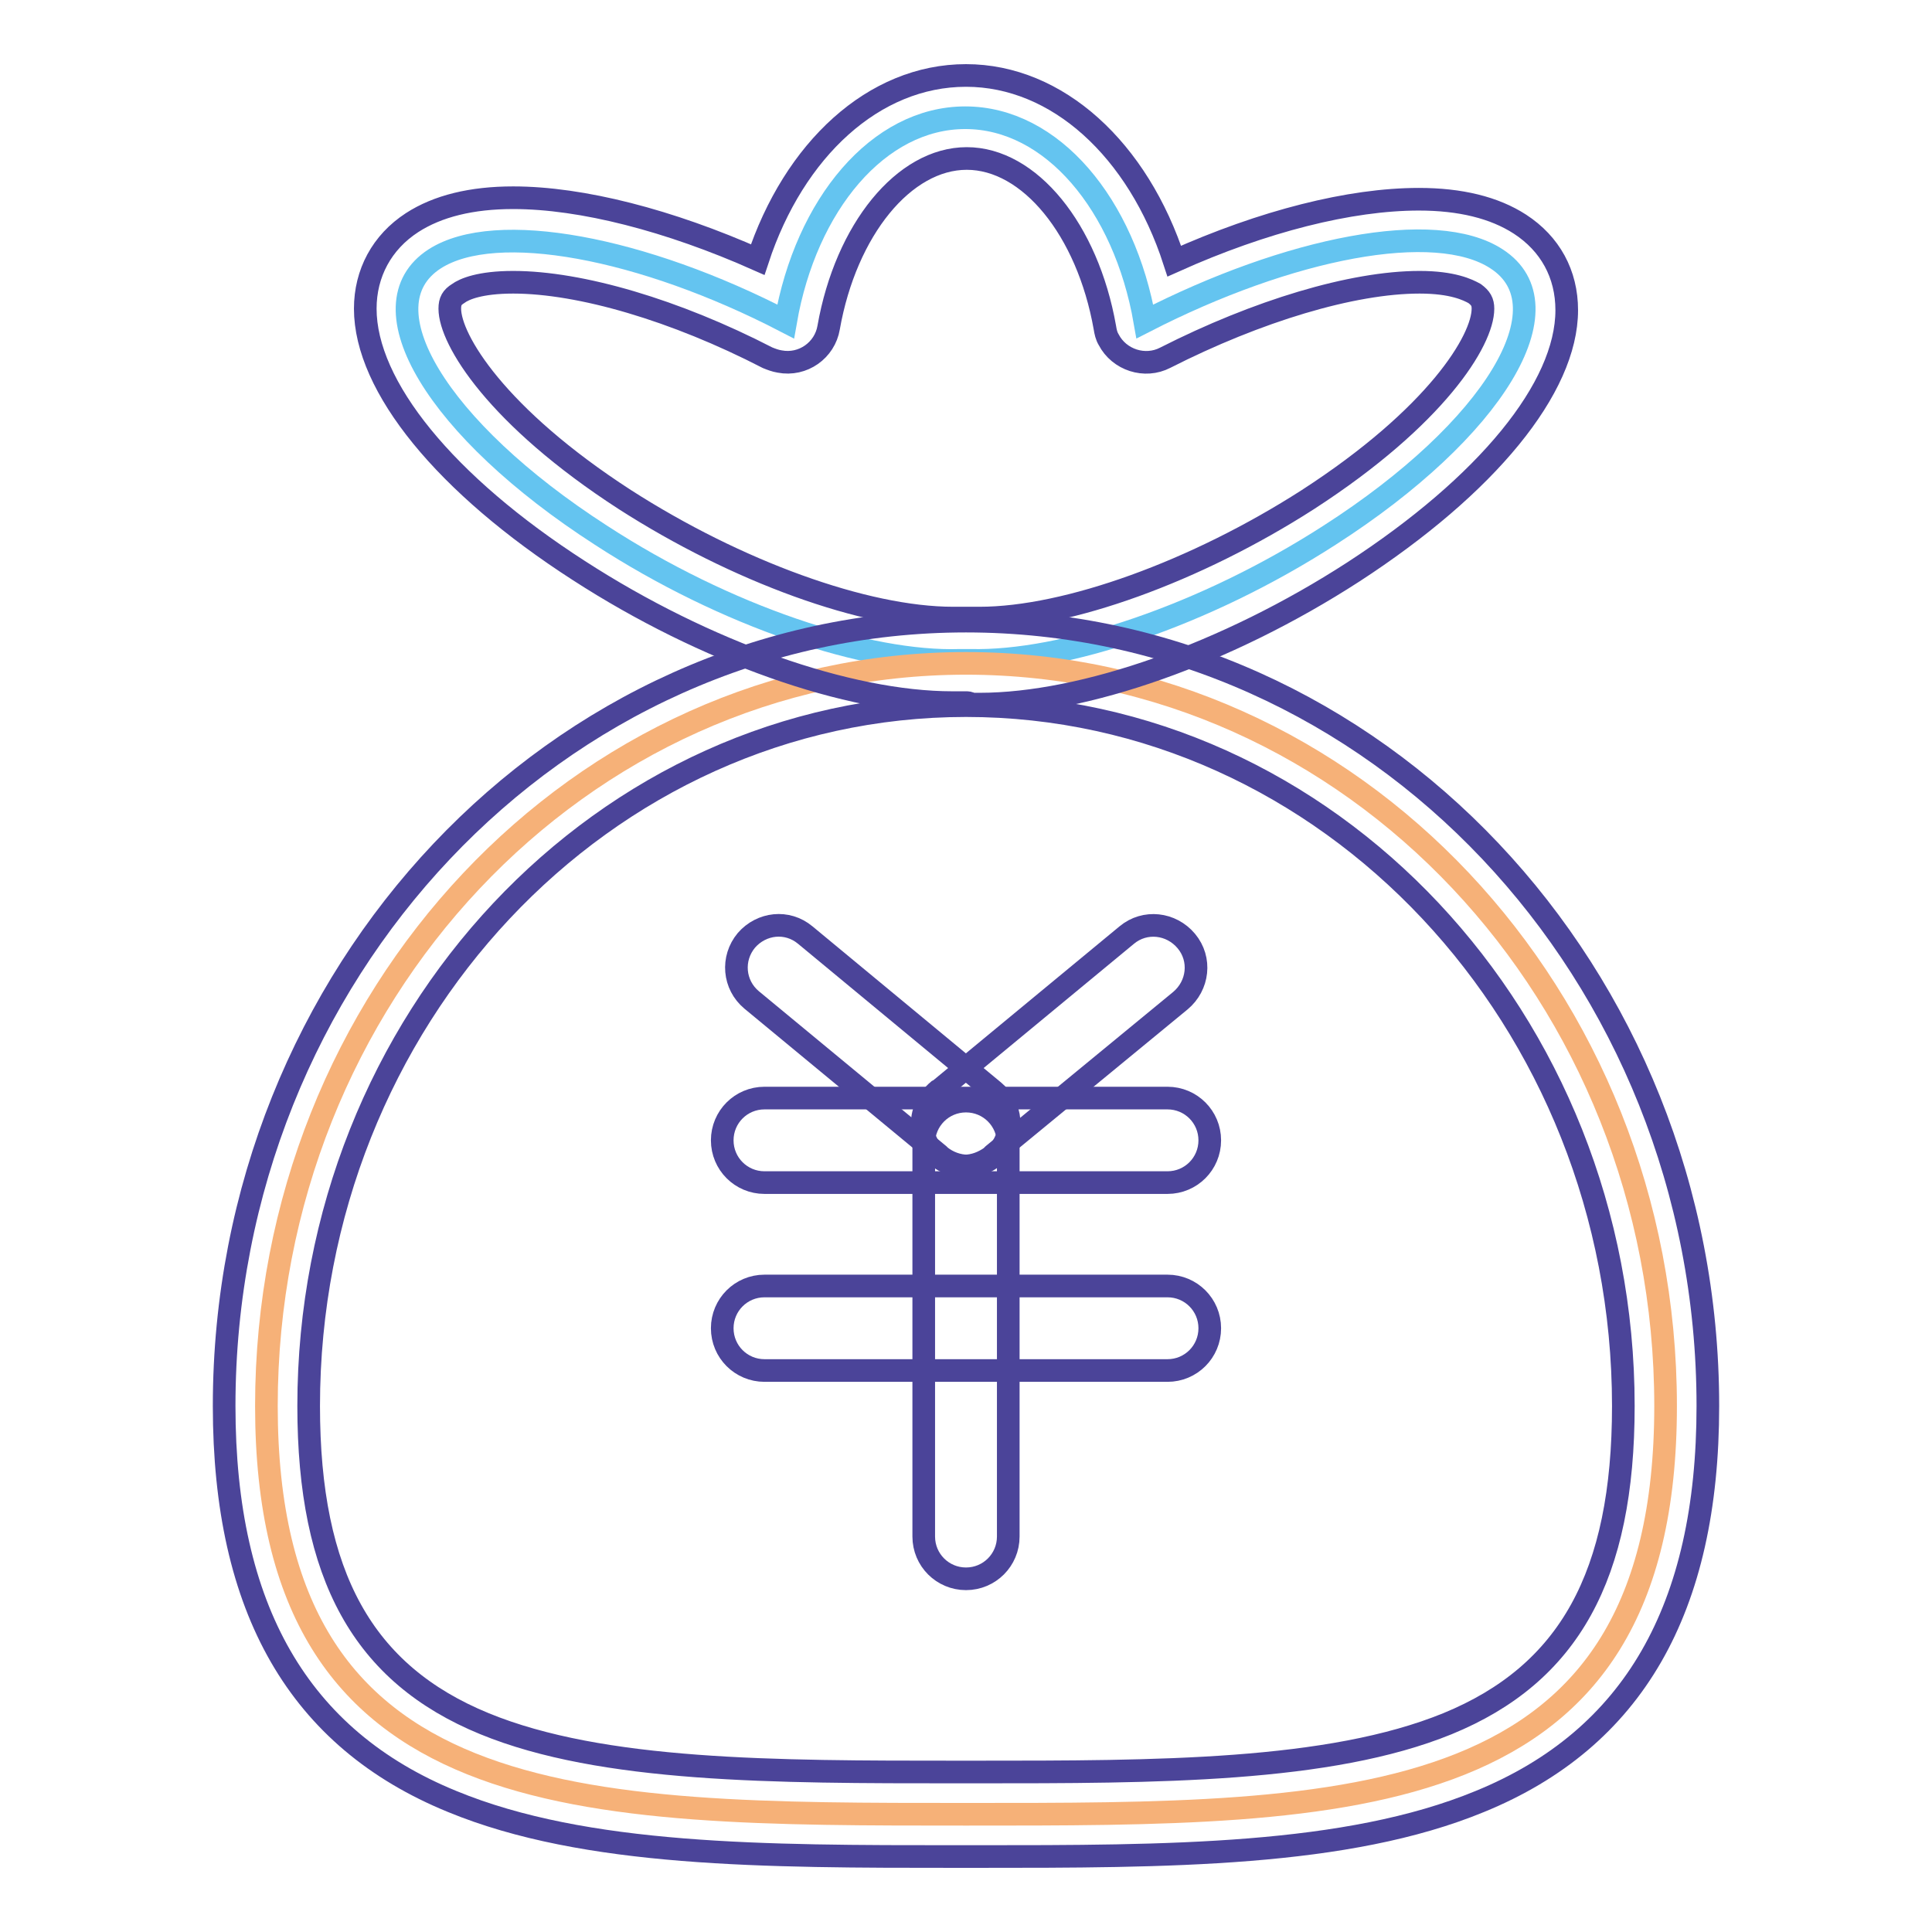
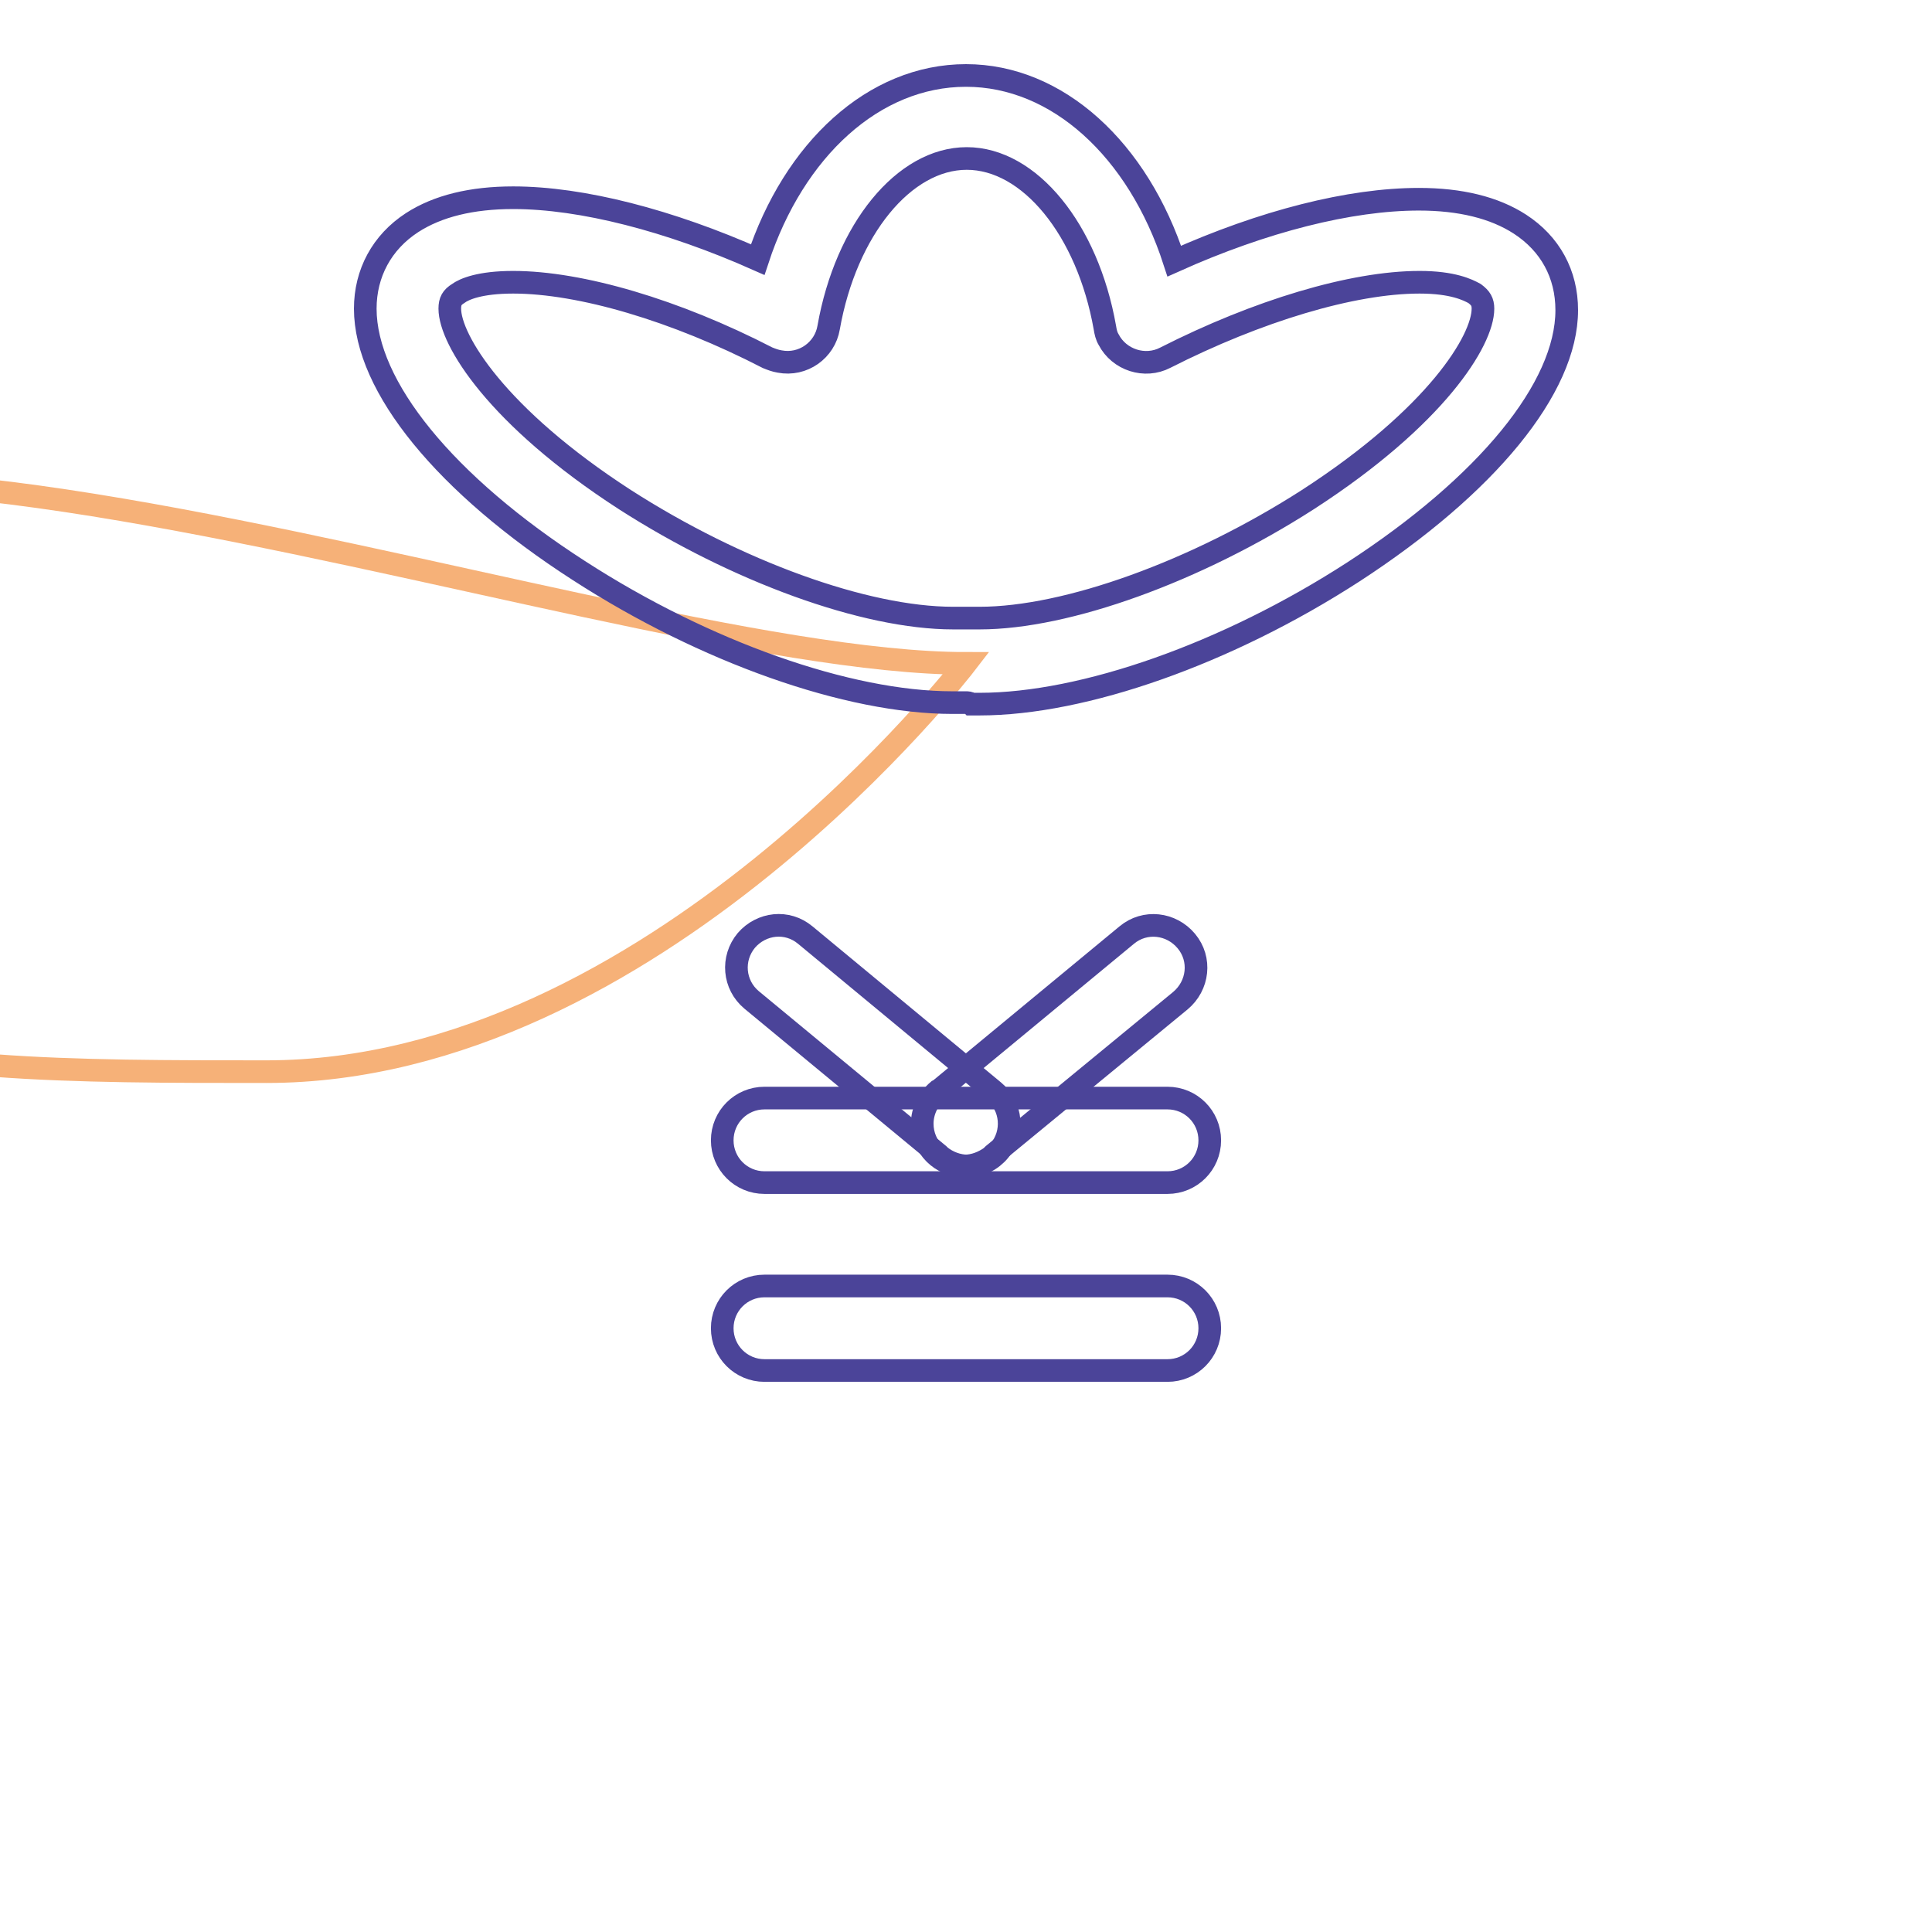
<svg xmlns="http://www.w3.org/2000/svg" version="1.1" x="0px" y="0px" viewBox="0 0 256 256" enable-background="new 0 0 256 256" xml:space="preserve">
  <g>
-     <path stroke-width="3" fill-opacity="0" stroke="#64c4f0" d="M198.3,34.3c9.6,6.2-0.3,22.6-22.1,36.6c-16.6,10.7-35.4,16.9-47.6,16.6c-0.2,0-0.5,0-0.7,0 c-0.2,0-0.5,0-0.7,0c-12.2,0.4-31-5.8-47.6-16.6C57.9,56.9,48,40.5,57.6,34.3c8.1-5.2,27.6-1.5,46.5,8.3c2.7-15.5,12.3-27,23.8-27 c11.5,0,21.1,11.5,23.8,27C170.8,32.8,190.2,29,198.3,34.3z" />
-     <path stroke-width="3" fill-opacity="0" stroke="#f6b178" d="M128,87.9c51.2,0,92.7,44,92.7,98.4s-41.5,54.1-92.7,54.1c-51.2,0-92.7,0.2-92.7-54.1S76.8,87.9,128,87.9z" />
+     <path stroke-width="3" fill-opacity="0" stroke="#f6b178" d="M128,87.9s-41.5,54.1-92.7,54.1c-51.2,0-92.7,0.2-92.7-54.1S76.8,87.9,128,87.9z" />
    <path stroke-width="3" fill-opacity="0" stroke="#4b4499" d="M128,93.1c-0.2,0-0.5,0-0.7,0h0c-0.4,0-0.7,0-1.1,0c-13.8,0-32.8-6.7-49.5-17.5 C59,64.2,48.4,51.2,48.4,40.9c0-4.7,2.2-8.8,6.2-11.4c3.4-2.2,7.9-3.3,13.4-3.3c9.1,0,20.7,3,32.4,8.2C105.2,19.8,115.8,10,128,10 c12.1,0,22.8,9.8,27.6,24.6c11.8-5.3,23.3-8.2,32.4-8.2c5.5,0,10,1.1,13.4,3.3c4,2.6,6.2,6.6,6.2,11.4c0,10.3-10.6,23.2-28.3,34.7 c-16.7,10.8-35.7,17.5-49.5,17.5h0c-0.4,0-0.7,0-1.1,0l0,0C128.5,93.1,128.2,93.1,128,93.1L128,93.1z M127.3,81.9 c0.1,0,0.1,0,0.2,0l0.5,0c0.1,0,0.1,0,0.2,0l0.3,0c0.1,0,0.2,0,0.4,0c0.3,0,0.6,0,0.9,0c11.6,0,28.7-6.2,43.5-15.7 c17-11,23.2-21.1,23.2-25.3c0-0.9-0.3-1.4-1.1-2c-0.9-0.5-2.9-1.5-7.3-1.5c-8.9,0-21.5,3.8-33.7,10c-2.7,1.4-6.1,0.3-7.5-2.4 c-0.3-0.5-0.4-1-0.5-1.6c-2.3-13-10-22.4-18.3-22.4c-8.3,0-16,9.4-18.3,22.4c-0.5,3-3.4,5.1-6.5,4.5c-0.6-0.1-1.1-0.3-1.6-0.5 c-12.2-6.3-24.8-10-33.7-10c-4.4,0-6.5,0.9-7.3,1.5c-0.8,0.5-1.1,1-1.1,2c0,4.1,6.2,14.3,23.2,25.3c14.8,9.5,31.8,15.7,43.5,15.7 c0.3,0,0.6,0,0.9,0C127.2,81.9,127.2,81.9,127.3,81.9z" />
-     <path stroke-width="3" fill-opacity="0" stroke="#4b4499" d="M129.3,246h-2.6c-25.3,0-49.1,0-66.8-7.3c-20.3-8.3-30.2-25.5-30.2-52.4c0-57.3,44.1-104,98.3-104 c54.2,0,98.3,46.6,98.3,104c0,26.9-9.9,44.1-30.2,52.4C178.4,246,154.6,246,129.3,246z M127.3,234.8h1.9c24.1,0,46.9,0,62.6-6.4 c16.1-6.6,23.3-19.6,23.3-42.1c0-51.2-39.1-92.8-87.1-92.8c-48,0-87.1,41.6-87.1,92.8c0,22.5,7.2,35.5,23.3,42.1 c15.6,6.4,38.4,6.4,62.6,6.4H127.3z" />
    <path stroke-width="3" fill-opacity="0" stroke="#4b4499" d="M154.7,156.7h-53.4c-3.1,0-5.6-2.5-5.6-5.6c0-3.1,2.5-5.6,5.6-5.6h53.4c3.1,0,5.6,2.5,5.6,5.6 C160.3,154.2,157.8,156.7,154.7,156.7z M154.7,181.6h-53.4c-3.1,0-5.6-2.5-5.6-5.6c0-3.1,2.5-5.6,5.6-5.6h53.4 c3.1,0,5.6,2.5,5.6,5.6C160.3,179.1,157.8,181.6,154.7,181.6z" />
-     <path stroke-width="3" fill-opacity="0" stroke="#4b4499" d="M128,209.2c-3.1,0-5.6-2.5-5.6-5.6v-52.1c0-3.1,2.5-5.6,5.6-5.6c3.1,0,5.6,2.5,5.6,5.6c0,0,0,0,0,0v52.1 C133.6,206.7,131.1,209.2,128,209.2z" />
    <path stroke-width="3" fill-opacity="0" stroke="#4b4499" d="M128.2,154.5c-1.3,0-2.6-0.5-3.6-1.3l-0.2-0.2l-24.8-20.5c-2.4-2-2.7-5.5-0.7-7.9c2-2.3,5.4-2.7,7.8-0.7 l25,20.7c2.4,2,2.7,5.5,0.7,7.9C131.4,153.7,129.9,154.5,128.2,154.5L128.2,154.5z" />
    <path stroke-width="3" fill-opacity="0" stroke="#4b4499" d="M127.8,154.5c-3.1,0-5.6-2.5-5.6-5.6c0-1.7,0.8-3.3,2.1-4.4l0.2-0.1l24.8-20.5c2.4-2,5.9-1.6,7.9,0.8 c2,2.4,1.6,5.9-0.8,7.9L131.6,153l-0.1,0.1l-0.2,0.2C130.3,154,129.1,154.5,127.8,154.5z" />
  </g>
</svg>